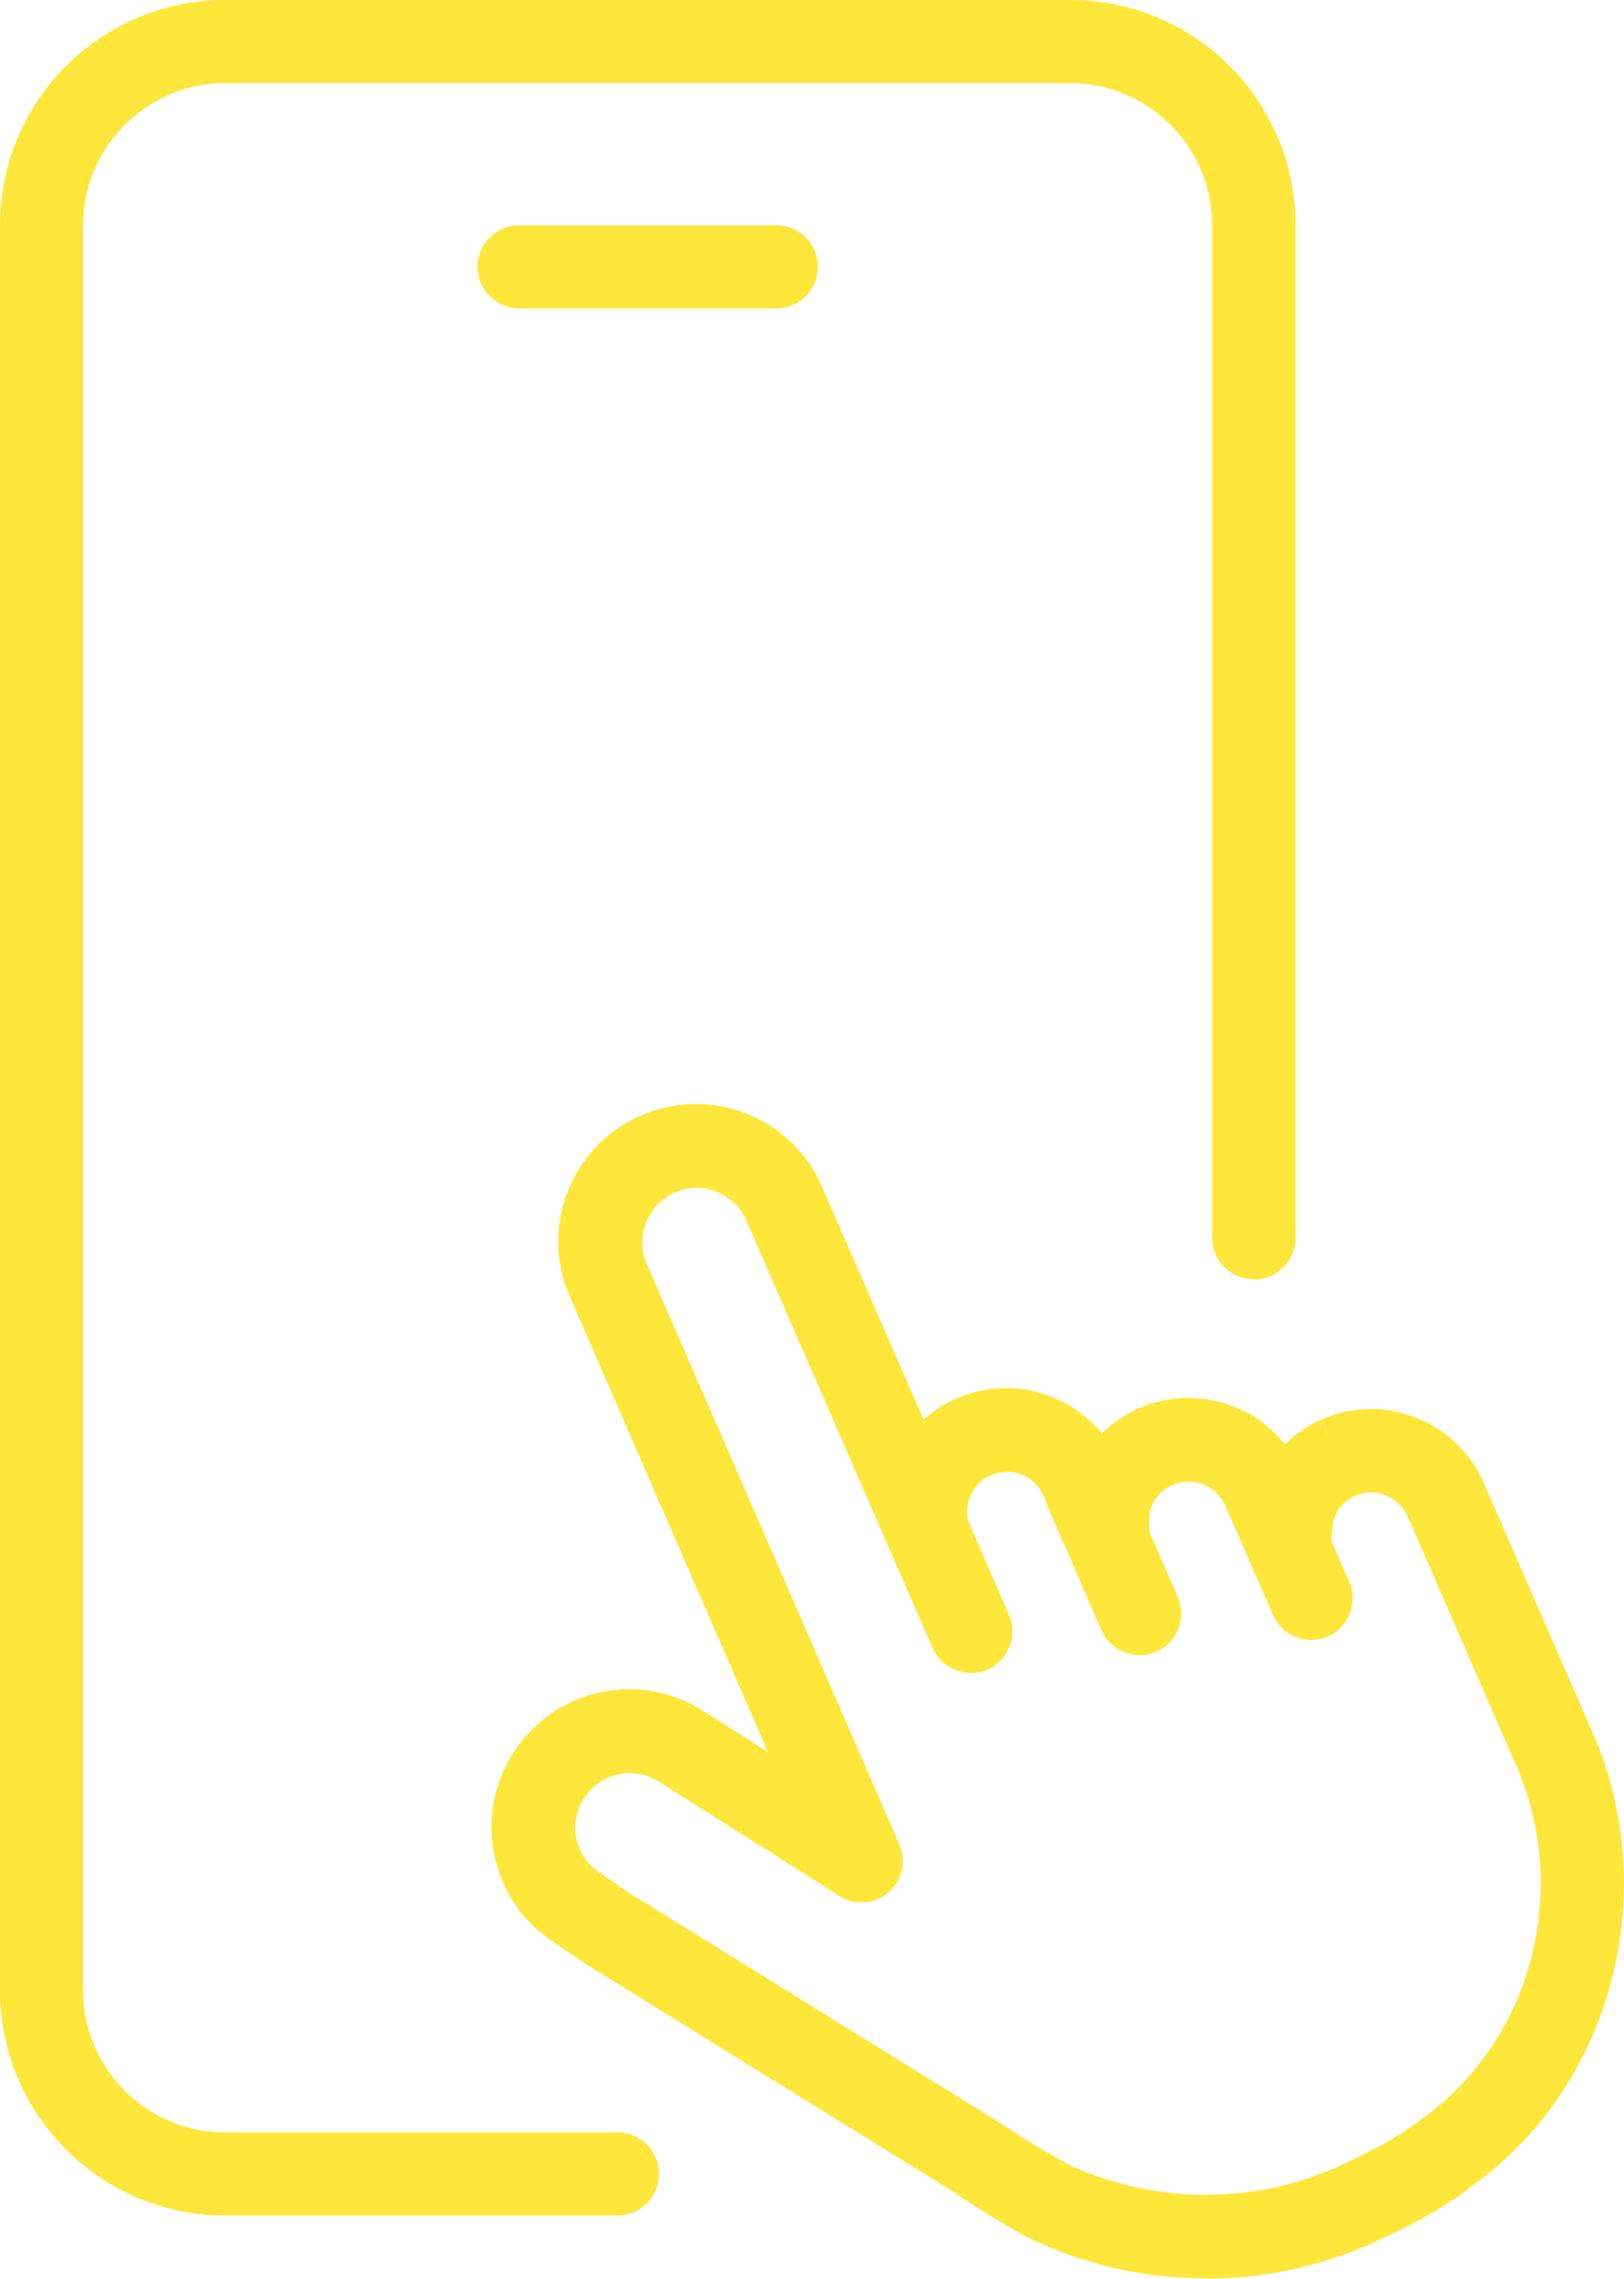
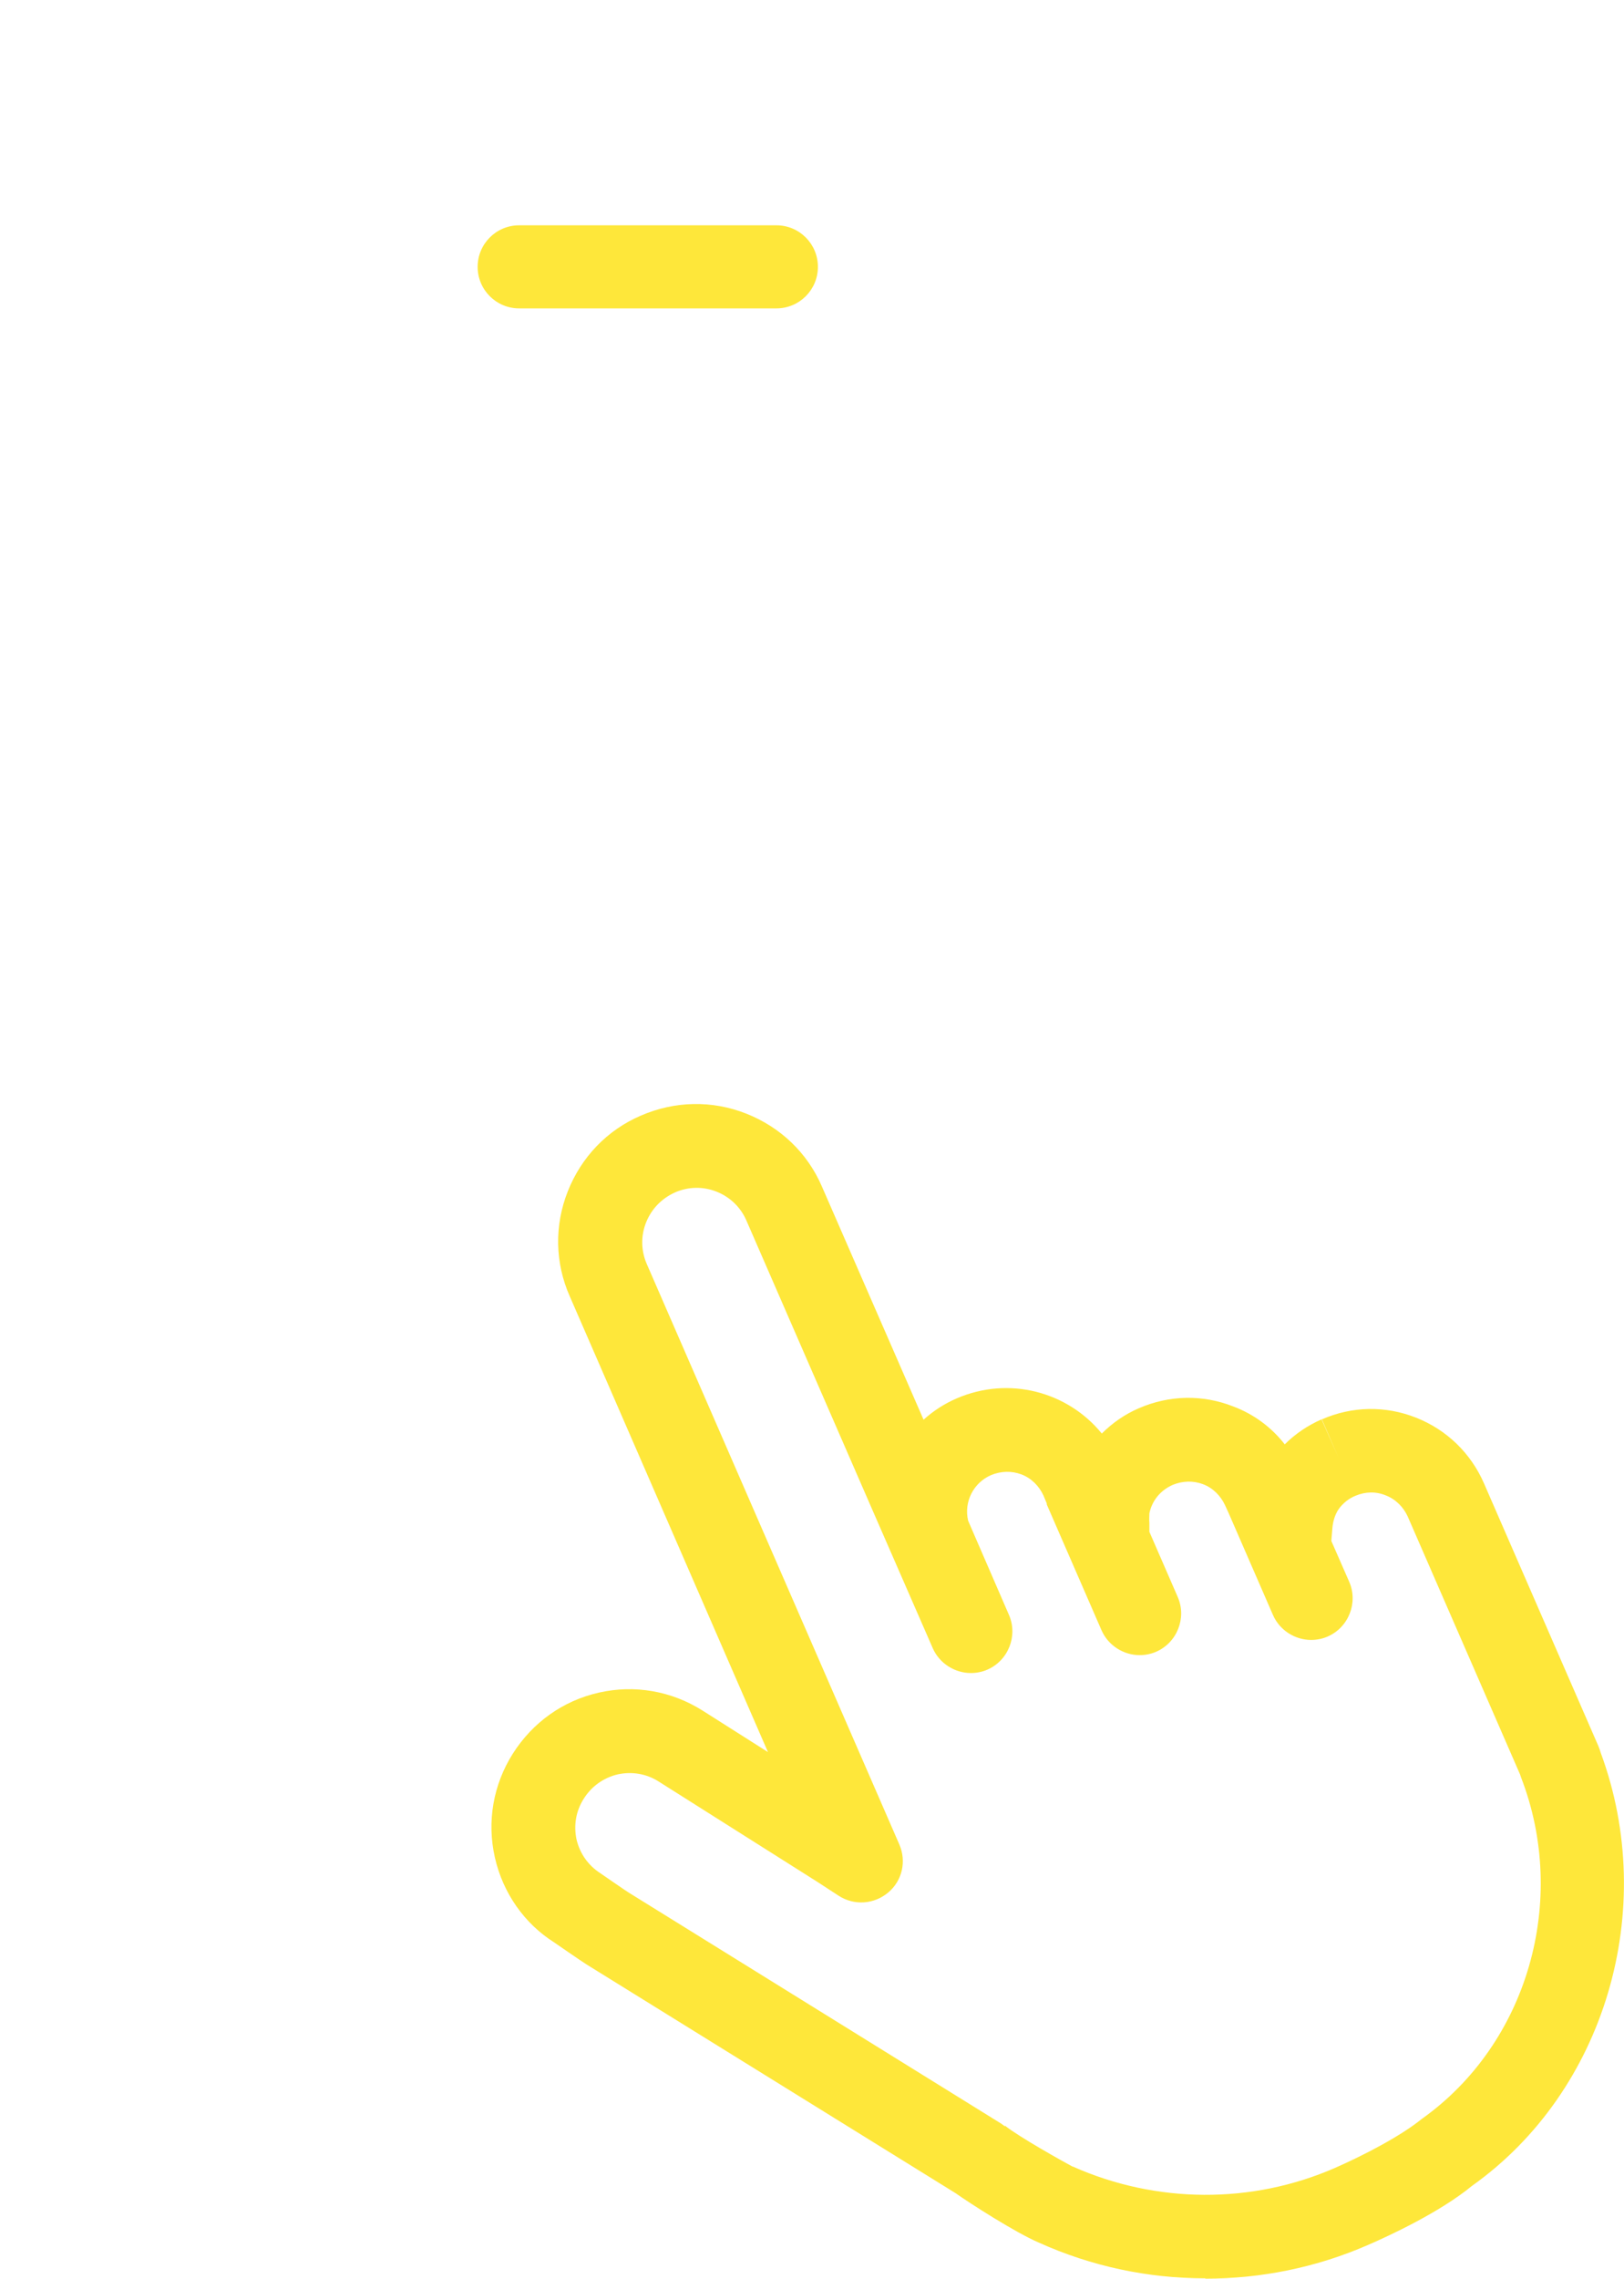
<svg xmlns="http://www.w3.org/2000/svg" id="Layer_2" viewBox="0 0 48.11 67.46">
  <defs>
    <style>.cls-1{fill:#fee73a;}</style>
  </defs>
  <g id="Layer_1-2">
    <path class="cls-1" d="M35.71,67.46c1.64,0,3.29-.33,4.82-1,.6-.26,2.12-.96,3.08-1.75,3.94-2.8,5.53-8.17,3.81-12.82-.02-.07-.04-.13-.07-.2l-3.39-7.78c-.39-.89-1.1-1.58-2.01-1.94-.91-.36-1.9-.34-2.79.05l.49,1.13-.5-1.13c-.41.18-.78.43-1.09.74-.39-.5-.91-.89-1.52-1.12-.91-.36-1.9-.34-2.8.05-.42.18-.79.44-1.1.75-1.01-1.24-2.75-1.71-4.3-1.04-.37.16-.69.37-.98.63l-3.01-6.9c-.43-1-1.23-1.76-2.24-2.16-1.01-.4-2.12-.38-3.13.06-1,.43-1.76,1.23-2.16,2.24-.4,1.01-.38,2.12.06,3.11l5.87,13.49-1.94-1.23c-.92-.58-2.01-.77-3.07-.53-1.06.24-1.96.88-2.55,1.81-.58.92-.77,2.01-.53,3.07.24,1.06.88,1.96,1.75,2.51,0,0,.78.54.97.66l10.93,6.77c.41.29,1.76,1.16,2.46,1.46h0c1.57.71,3.25,1.06,4.93,1.06ZM29.77,62.95s-.07-.05-.11-.08l-10.97-6.8c-.17-.1-.85-.58-.9-.61-.36-.23-.61-.58-.71-1-.09-.42-.02-.85.22-1.22.23-.36.58-.61,1-.71.42-.09.85-.02,1.21.21l4.7,2.97.63.41c.46.3,1.05.26,1.47-.09.42-.35.55-.93.33-1.43l-7.48-17.18c-.17-.39-.18-.83-.02-1.23s.46-.71.86-.89c.39-.17.83-.18,1.23-.02.4.16.71.46.88.85l3.76,8.63,1.76,4.03c.2.46.66.74,1.13.74.16,0,.33-.03.49-.1.62-.27.91-1,.64-1.62l-1.21-2.79c-.13-.55.15-1.12.68-1.35.29-.12.61-.13.9-.02.29.11.52.34.65.62l.1.24s0,.02,0,.03l1.62,3.72c.2.46.66.74,1.13.74.16,0,.33-.03.49-.1.62-.27.91-1,.64-1.62l-.84-1.93v-.26c-.01-.12,0-.22,0-.29.08-.38.33-.68.69-.84.29-.12.61-.13.9-.02.29.11.52.34.65.62l.11.24s0,0,0,0l1.31,3.01c.2.46.66.74,1.13.74.16,0,.33-.03.49-.1.62-.27.91-1,.64-1.62l-.53-1.21.03-.37c.02-.25.1-.47.23-.63.12-.14.26-.26.46-.34.29-.12.6-.13.89-.01.29.11.52.34.65.62l3.33,7.64s.02.06.03.09c1.41,3.64.2,7.88-2.94,10.11-.64.52-1.75,1.09-2.57,1.45-2.47,1.08-5.3,1.06-7.77-.04h-.01c-.26-.14-1.54-.85-2-1.21Z" />
-     <path class="cls-1" d="M37.15,37.88c.68,0,1.23-.55,1.23-1.23V6.67c0-3.68-2.99-6.67-6.67-6.67H6.67C2.99,0,0,2.99,0,6.67v52.25c0,3.68,2.99,6.67,6.67,6.67h11.62c.68,0,1.23-.55,1.23-1.23s-.55-1.23-1.23-1.23H6.67c-2.32,0-4.21-1.89-4.21-4.21V6.67c0-2.32,1.89-4.21,4.21-4.21h25.03c2.32,0,4.21,1.89,4.21,4.21v29.97c0,.68.55,1.23,1.23,1.23Z" />
    <path class="cls-1" d="M15.38,6.67c-.68,0-1.23.55-1.23,1.23s.55,1.23,1.23,1.23h7.62c.68,0,1.23-.55,1.23-1.23s-.55-1.23-1.23-1.23h-7.62Z" />
  </g>
</svg>